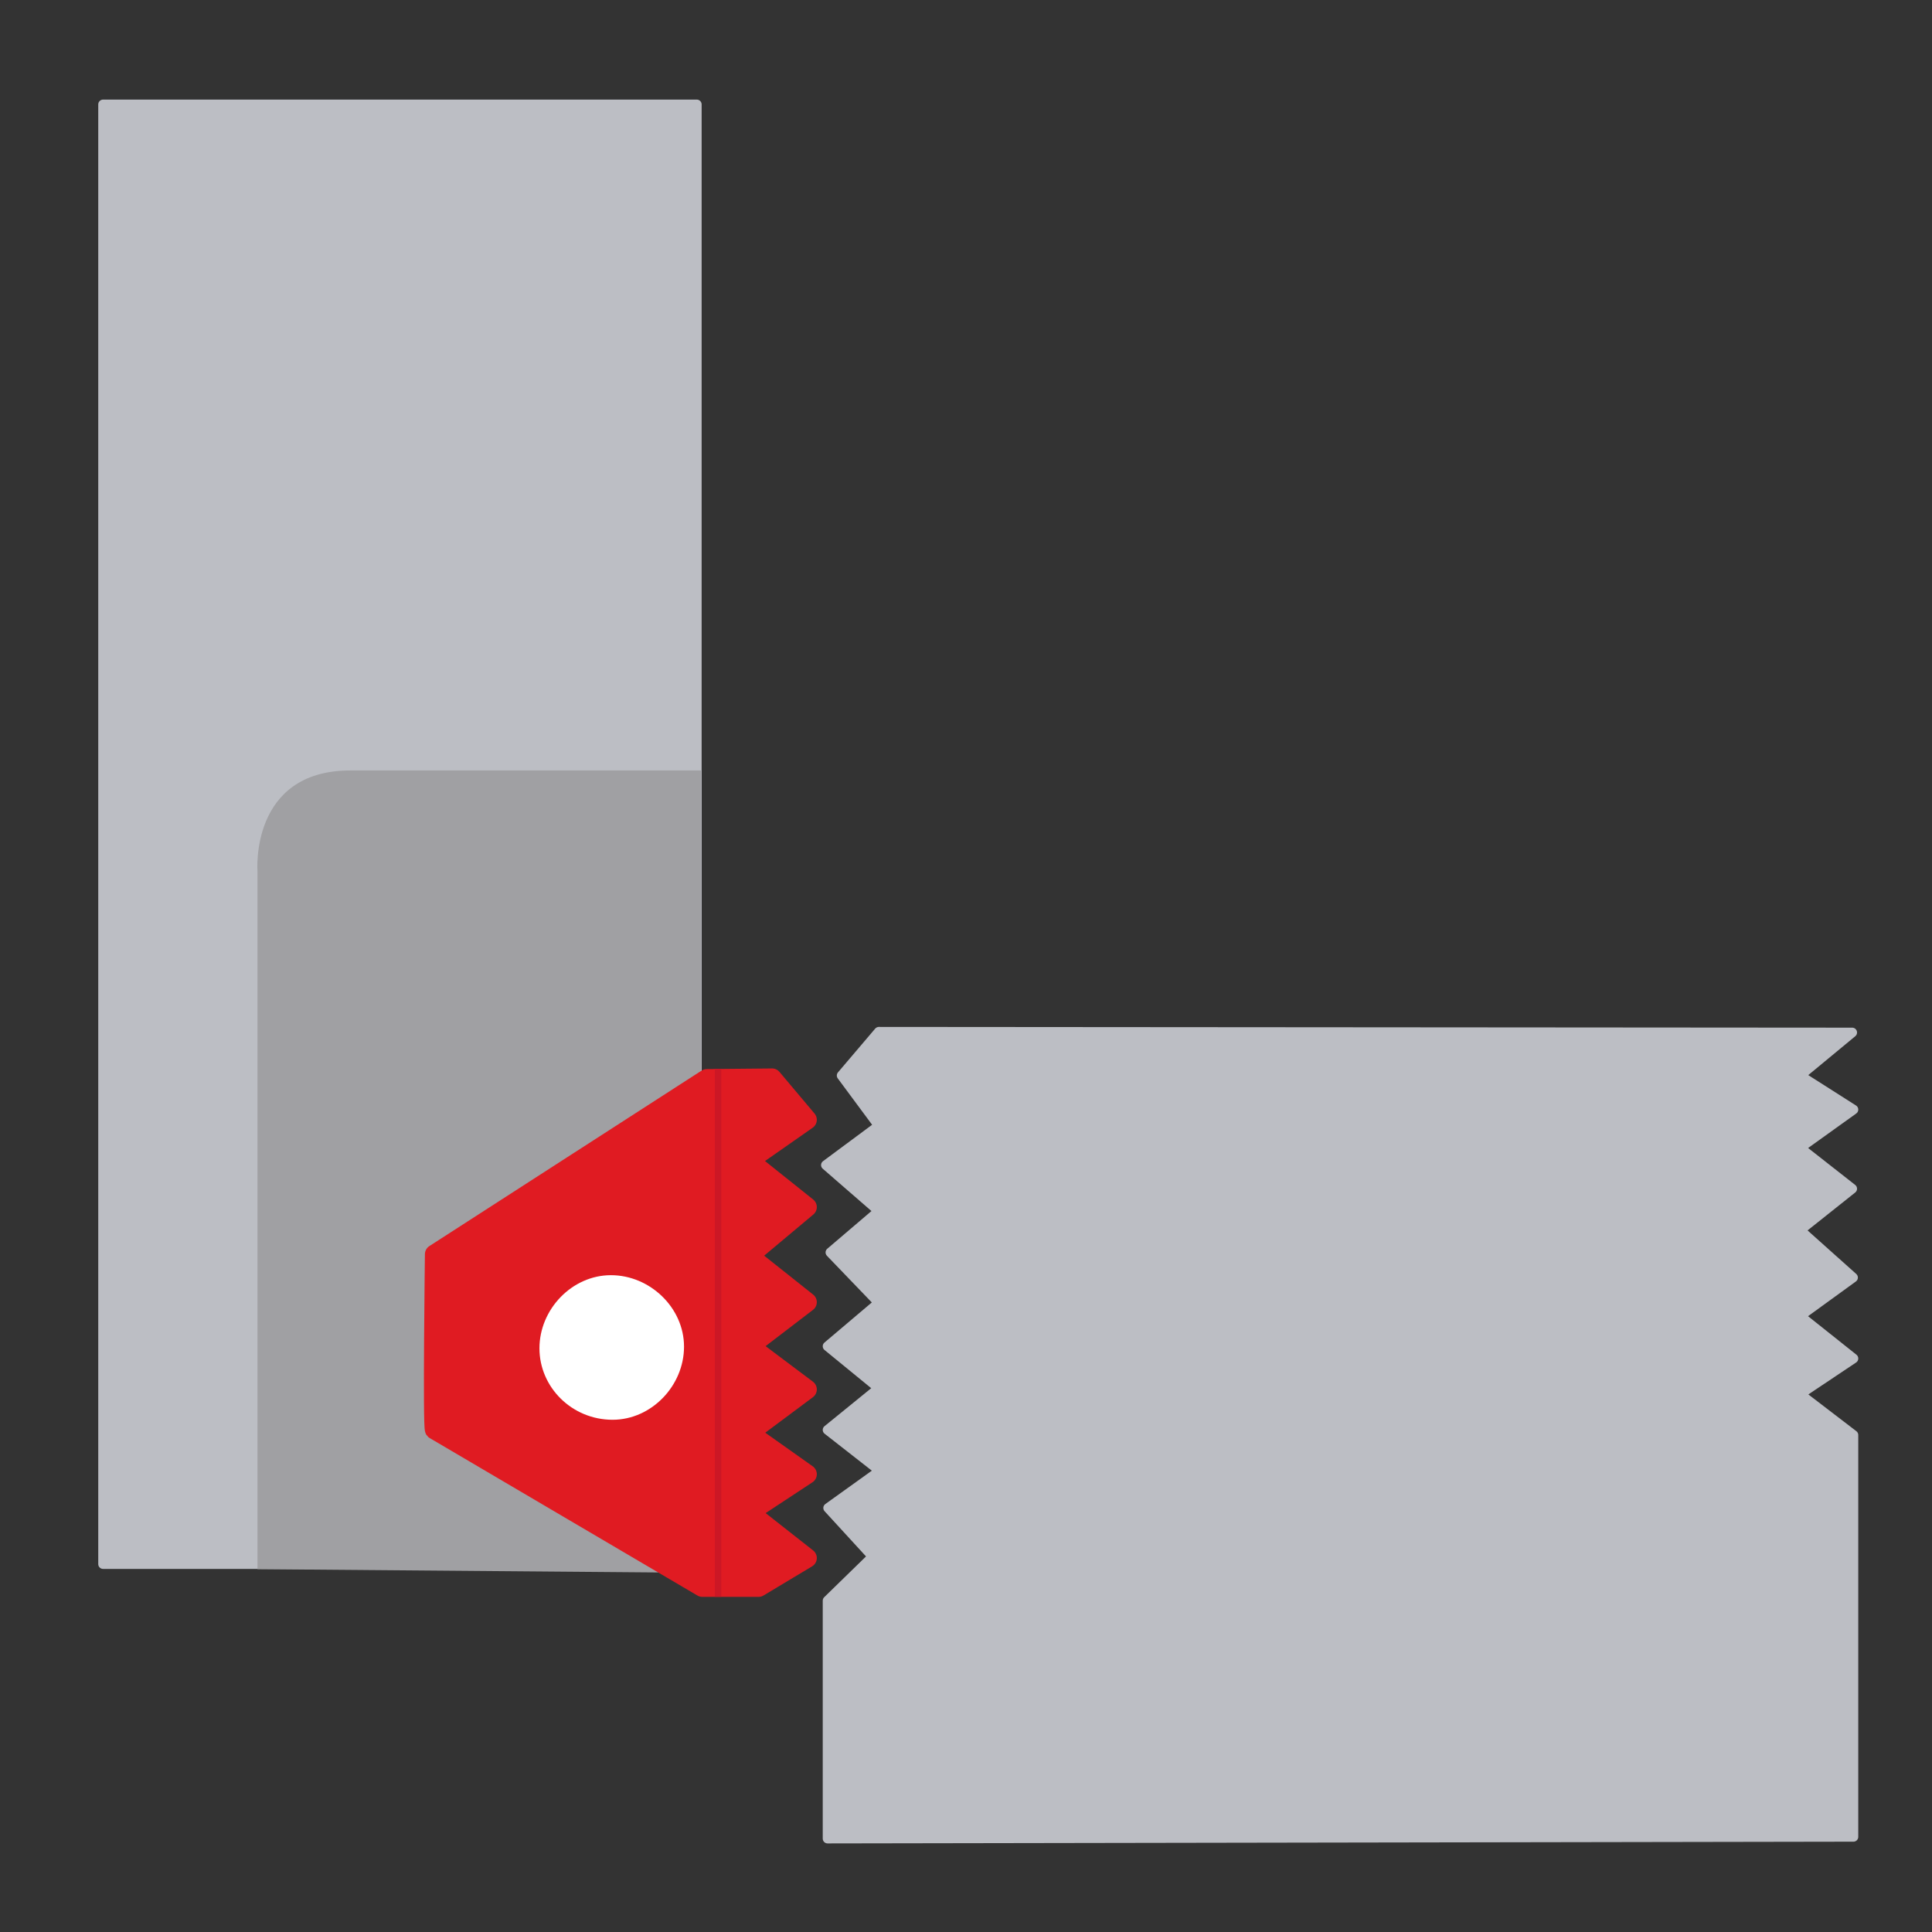
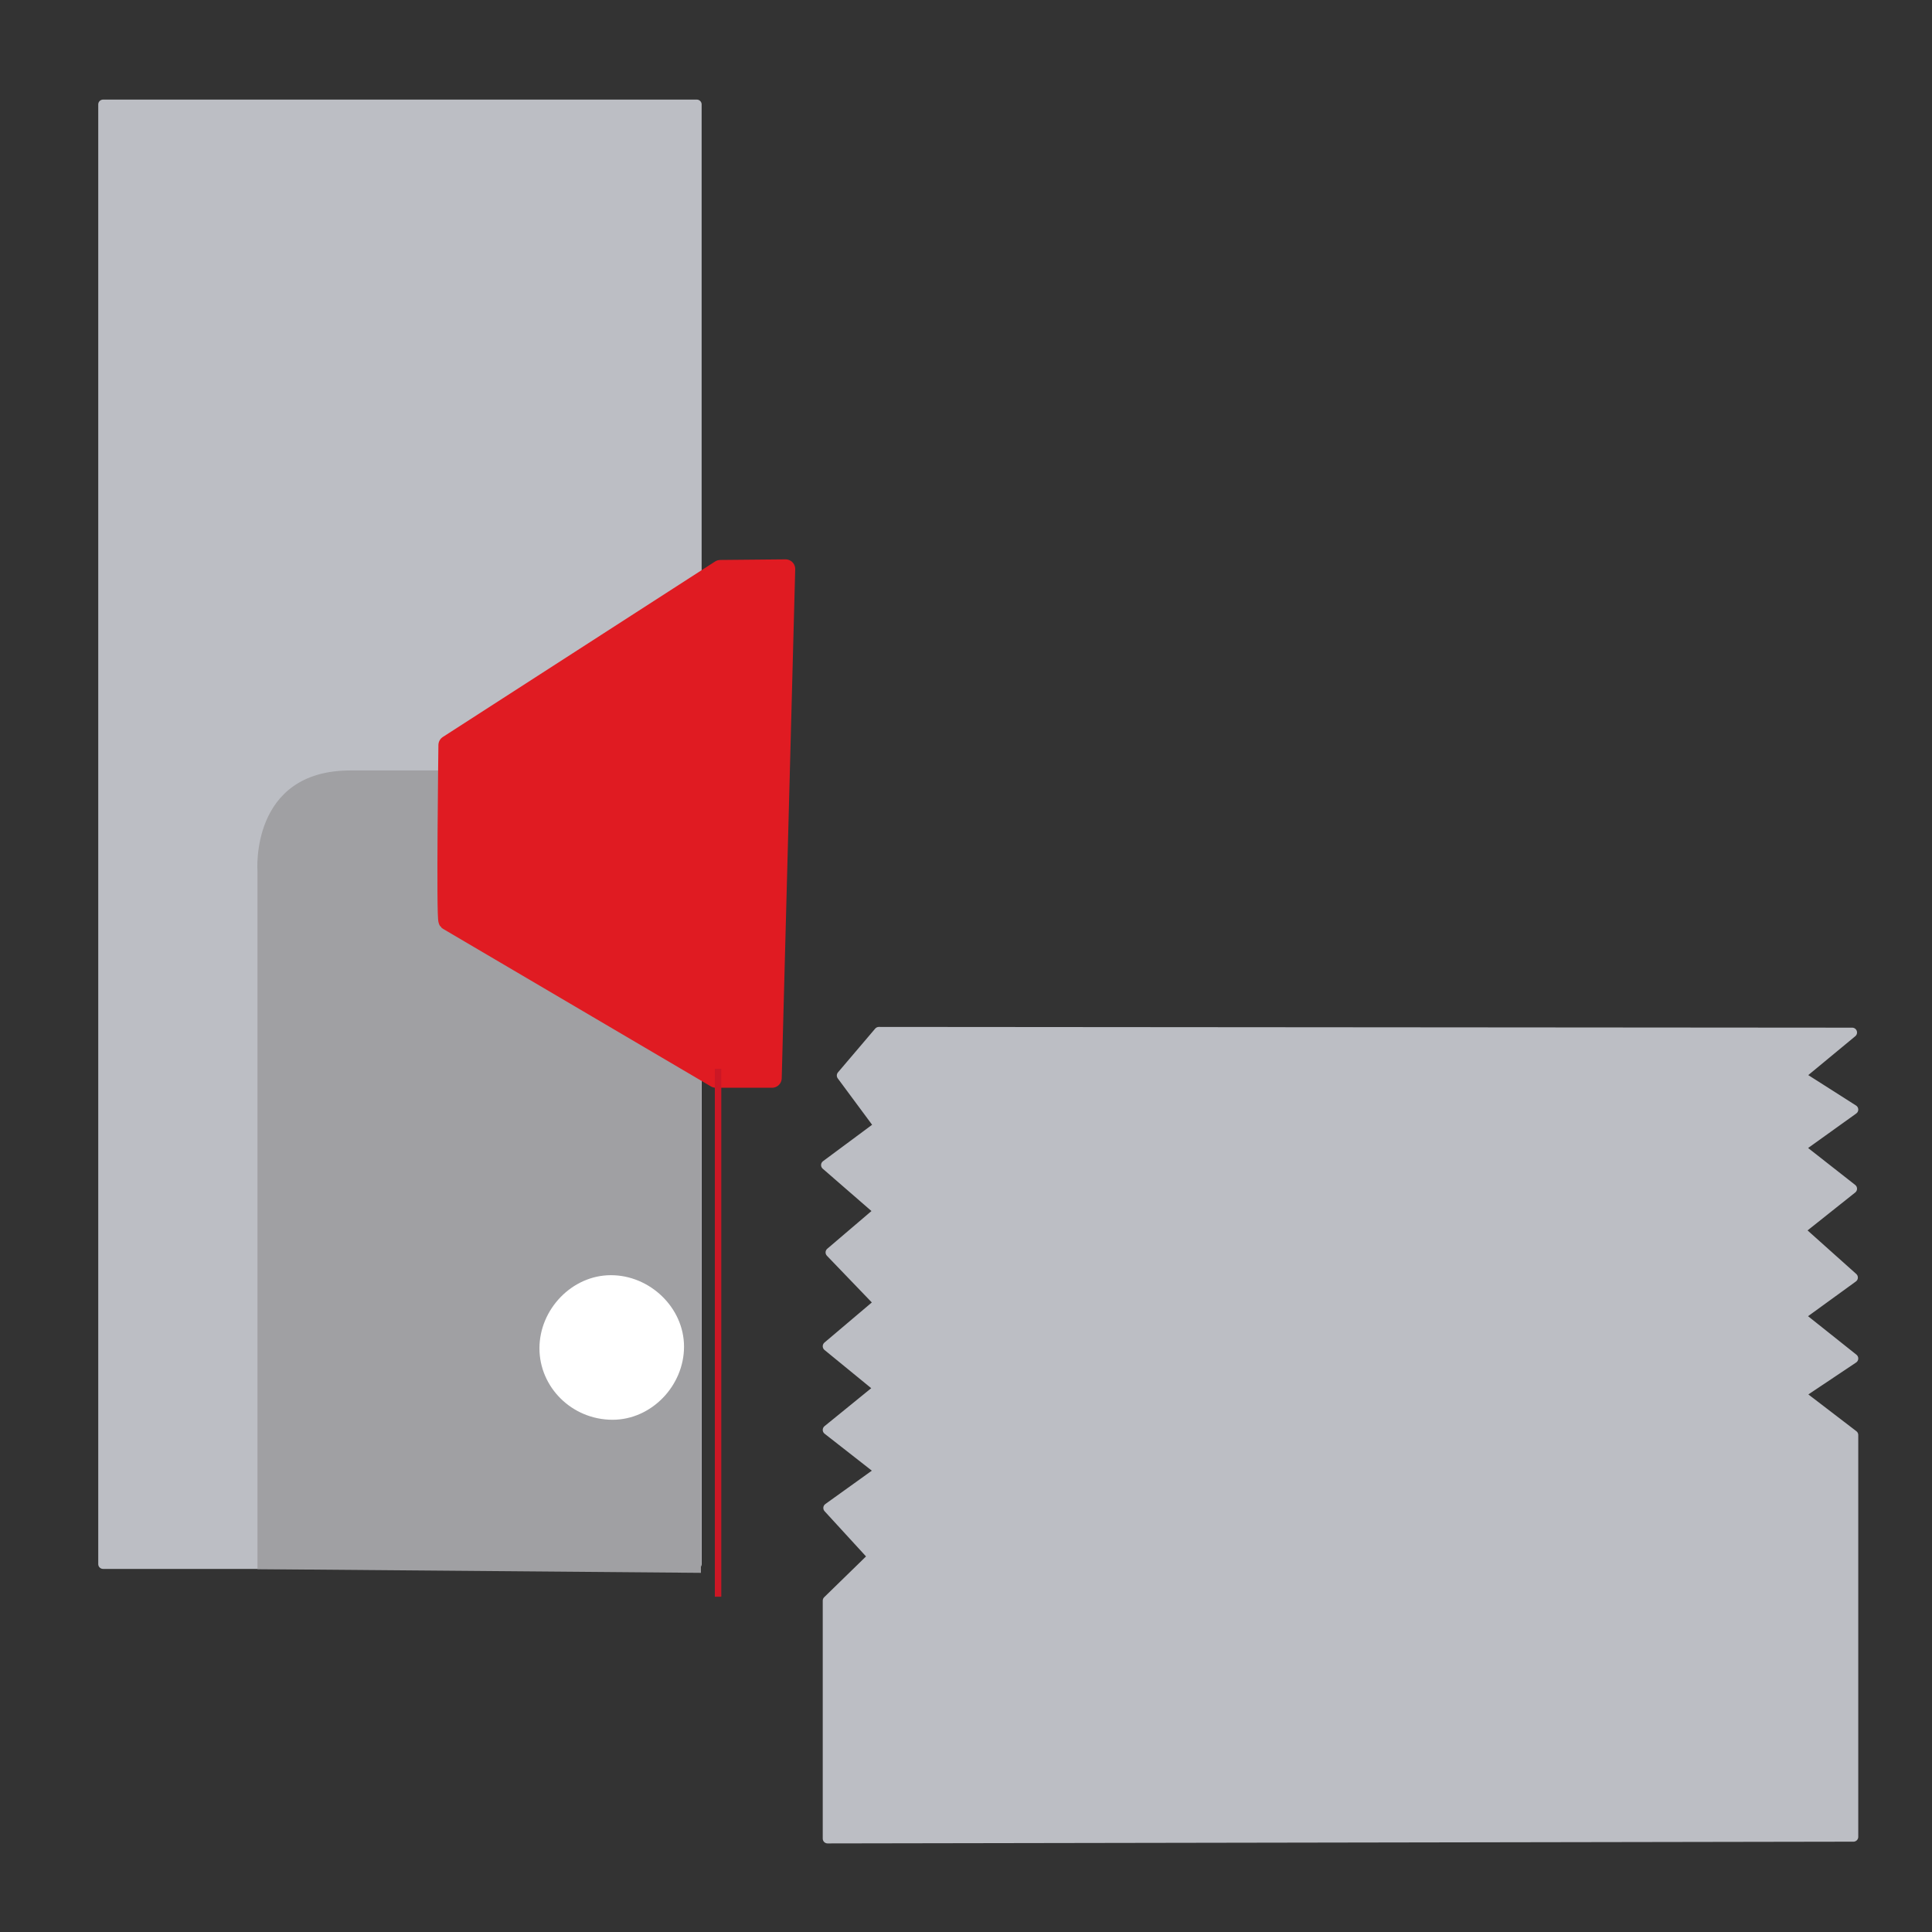
<svg xmlns="http://www.w3.org/2000/svg" id="Layer_1" data-name="Layer 1" viewBox="0 0 600 600">
  <rect x="0" y="0" width="600" height="600" fill="#333333" stroke="none" />
  <defs>
    <style>
      .cls-1 {
        fill: #fff;
      }

      .cls-2, .cls-3 {
        fill: #bcbec4;
      }

      .cls-4 {
        stroke: #cc1725;
        stroke-miterlimit: 10;
        stroke-width: 2px;
      }

      .cls-4, .cls-5 {
        fill: none;
      }

      .cls-6 {
        fill: #e01b22;
        stroke: #e01b22;
        stroke-linecap: round;
        stroke-width: 6px;
      }

      .cls-6, .cls-5, .cls-3 {
        stroke-linejoin: round;
      }

      .cls-7 {
        clip-path: url(#clippath);
      }

      .cls-5, .cls-3 {
        stroke: #bcbec4;
        stroke-width: 3px;
      }

      .cls-8 {
        fill: #a0a0a3;
        fill-rule: evenodd;
      }
    </style>
    <clipPath id="clippath">
      <polygon class="cls-3" points="417.41 1124.42 417.41 1410.49 126.33 1410.49 126.33 1124.42 293.76 1124.42 293.76 1369.12 355.01 1369.12 355.01 1124.42 417.41 1124.42" />
    </clipPath>
  </defs>
  <rect class="cls-3" x="32.01" y="32.43" width="184.39" height="453.31" />
  <path class="cls-8" d="m79.96,487.31v-216.68s-2.45-31.36,28.88-31.36h108.84v249.19l-137.72-1.15Z" />
-   <path class="cls-6" d="m239.77,334.81l10.9,12.95-18.09,12.65,18.09,14.46-18.09,15.15,18.09,14.38-17.87,13.68,17.87,13.42-18.11,13.5,18.11,12.83-18.02,11.86,18.02,14.17-15.09,9.06h-17.47l-83.15-48.91c-.69-.7,0-54.5,0-54.5l84.55-54.5,20.26-.19Z" />
+   <path class="cls-6" d="m239.77,334.81h-17.47l-83.15-48.91c-.69-.7,0-54.5,0-54.5l84.55-54.5,20.26-.19Z" />
  <line class="cls-4" x1="223" y1="331.93" x2="223" y2="495.88" />
  <path class="cls-1" d="m190.24,440.92c-12.62,0-22.71-10.09-22.71-22.19s10.09-22.71,22.2-22.71,22.7,10.09,22.7,22.2-10.09,22.7-22.19,22.7Z" />
  <polygon class="cls-3" points="575.6 445.66 575.6 570.45 257.01 570.99 257.01 497.1 271.04 483.42 257.19 468.31 273.26 456.78 257.01 444.07 272.94 431.12 257.01 418.09 272.94 404.6 257.89 388.95 272.94 376.11 256.49 361.82 272.94 349.62 261.38 334.01 272.94 320.42 575.22 320.65 559.03 334.04 575.6 344.59 559.03 356.47 575.22 369.17 559.03 382.05 575.48 396.76 559.03 408.7 575.6 421.89 559.03 432.97 575.6 445.66" />
  <g>
    <polygon class="cls-2" points="417.41 1124.42 417.41 1410.49 126.33 1410.49 126.33 1124.42 293.76 1124.42 293.76 1369.12 355.01 1369.12 355.01 1124.42 417.41 1124.42" />
    <g class="cls-7">
      <g>
-         <line class="cls-3" x1="-6.64" y1="408.52" x2="910" y2="1325.16" />
        <line class="cls-3" x1="-38.46" y1="440.34" x2="878.18" y2="1356.98" />
        <line class="cls-3" x1="-70.27" y1="472.15" x2="846.37" y2="1388.79" />
        <line class="cls-3" x1="-102.09" y1="503.97" x2="814.55" y2="1420.61" />
-         <line class="cls-3" x1="-133.91" y1="535.79" x2="782.73" y2="1452.43" />
-         <line class="cls-3" x1="-165.72" y1="567.6" x2="750.92" y2="1484.24" />
-         <line class="cls-3" x1="-197.54" y1="599.42" x2="719.1" y2="1516.06" />
      </g>
    </g>
-     <polygon class="cls-5" points="417.41 1124.42 417.41 1410.49 126.33 1410.49 126.33 1124.42 293.76 1124.42 293.76 1369.12 355.01 1369.12 355.01 1124.42 417.41 1124.42" />
  </g>
</svg>